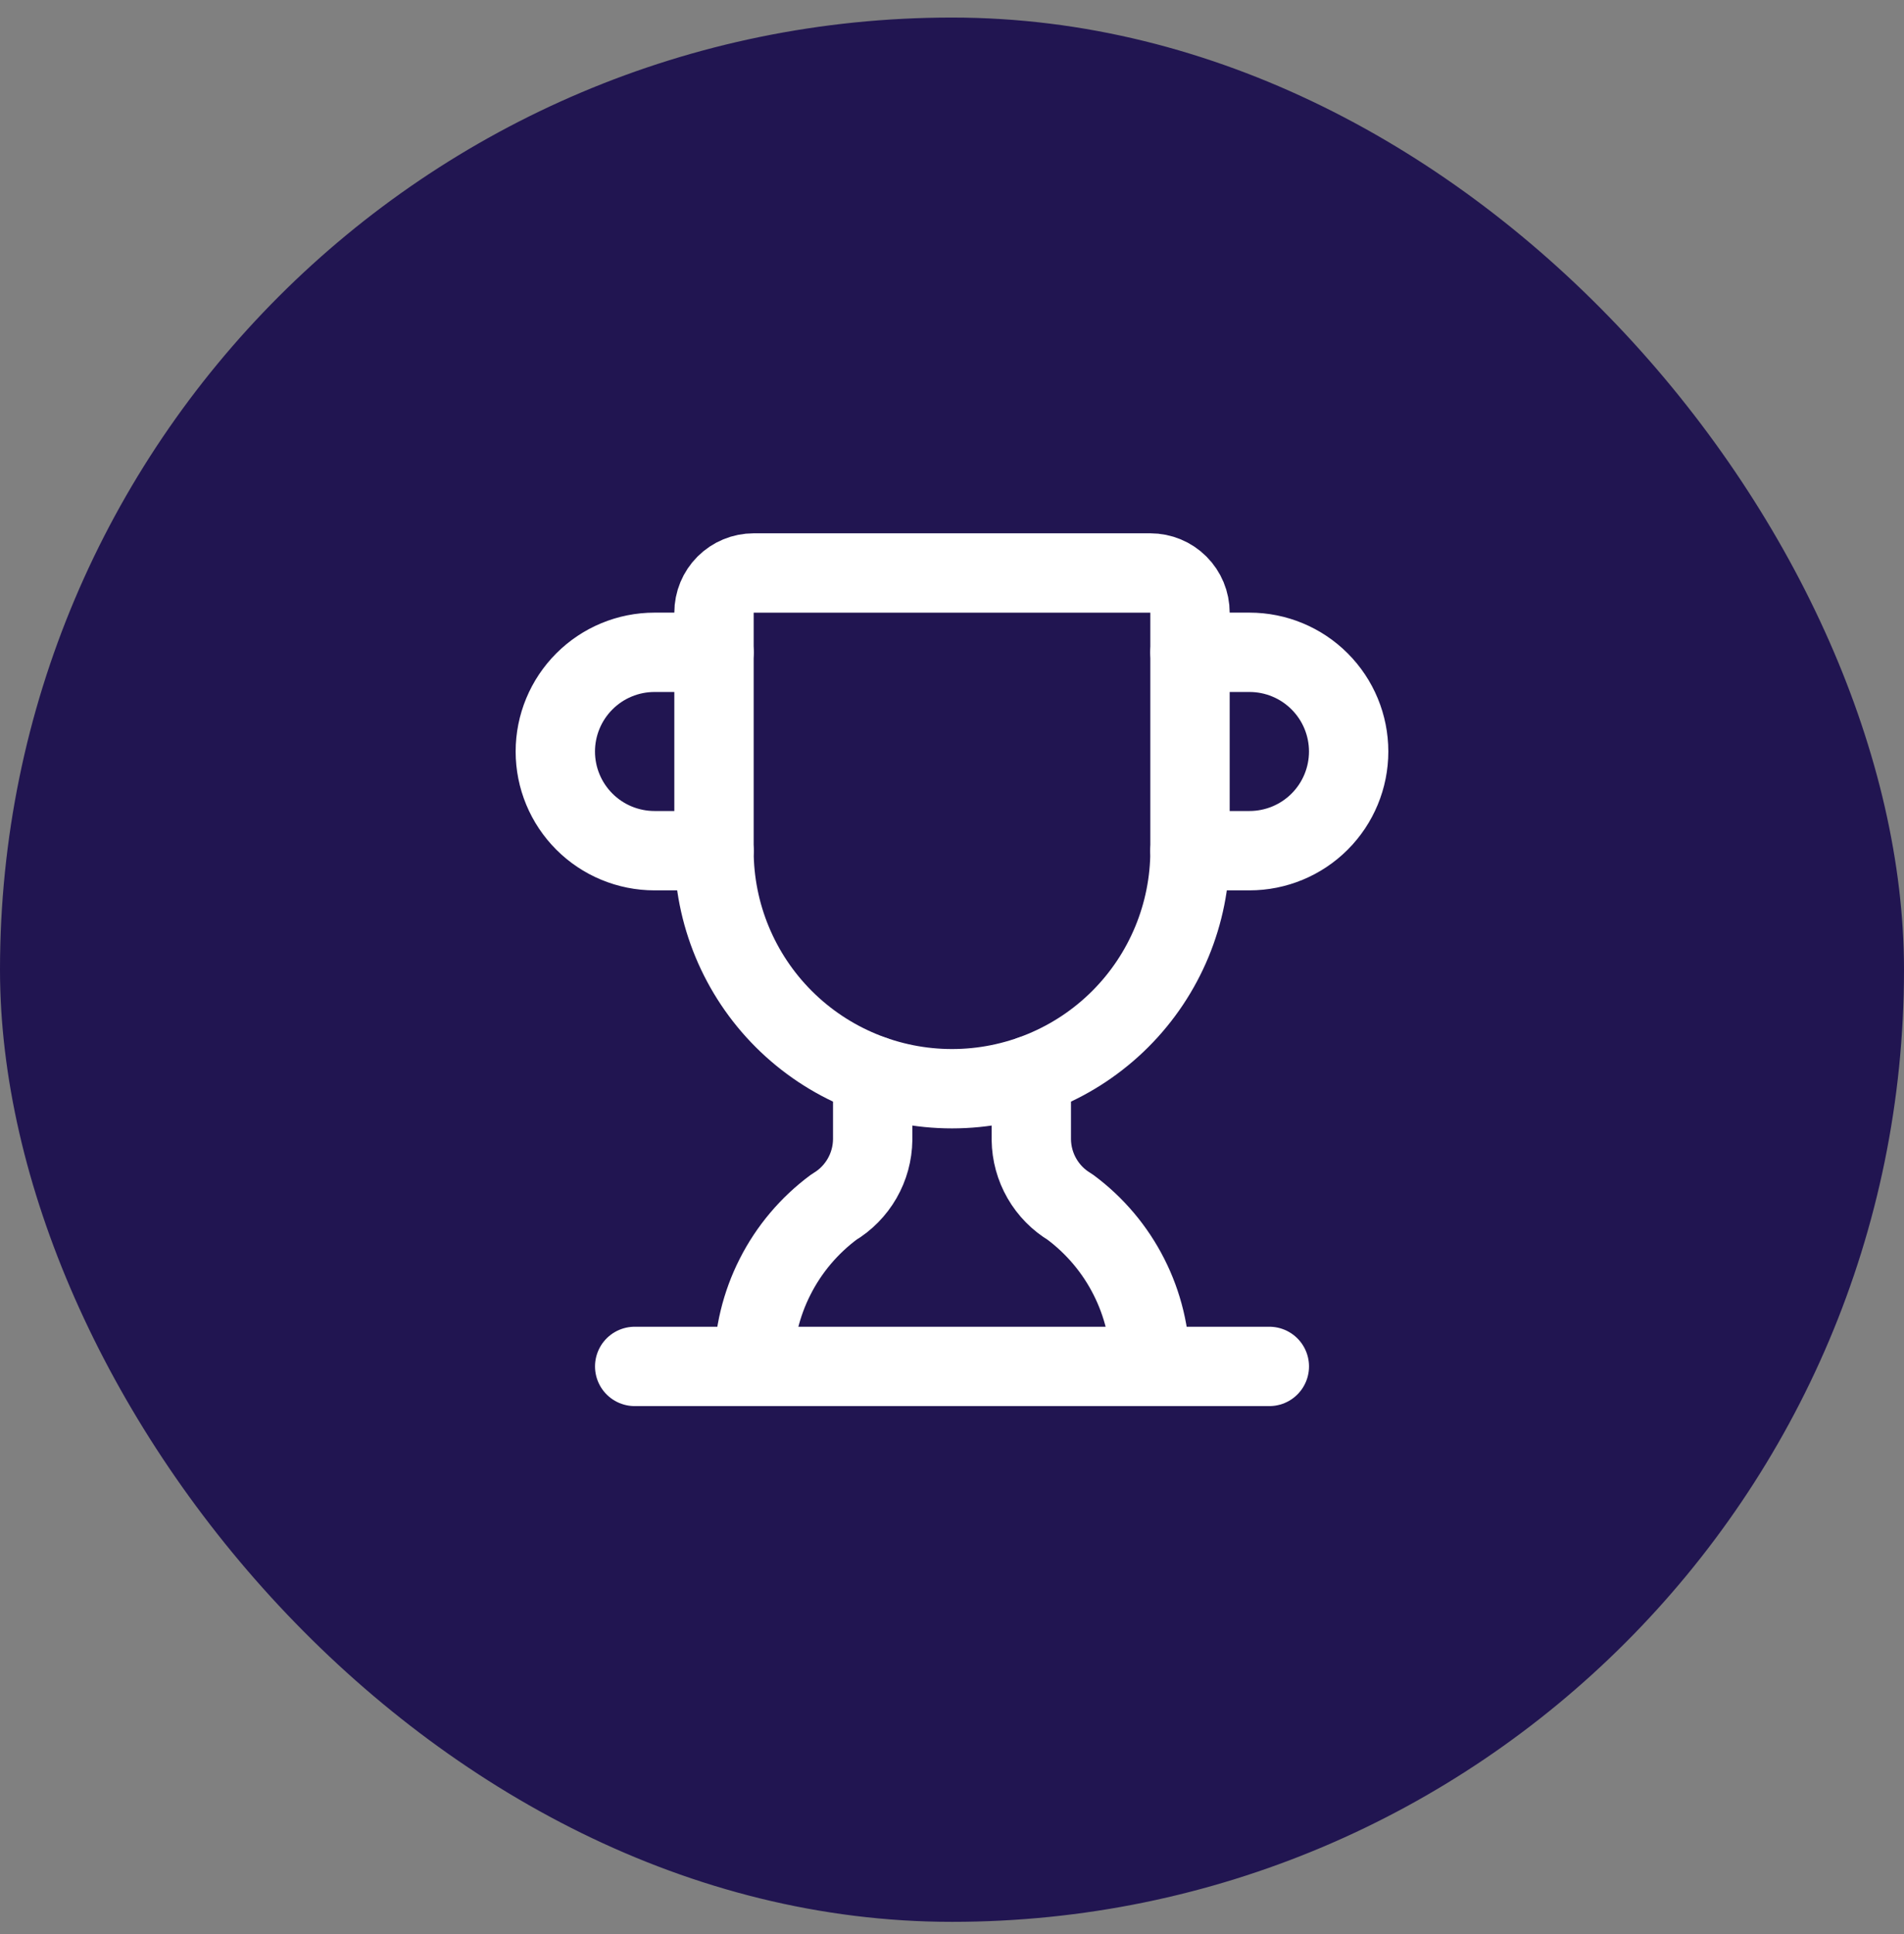
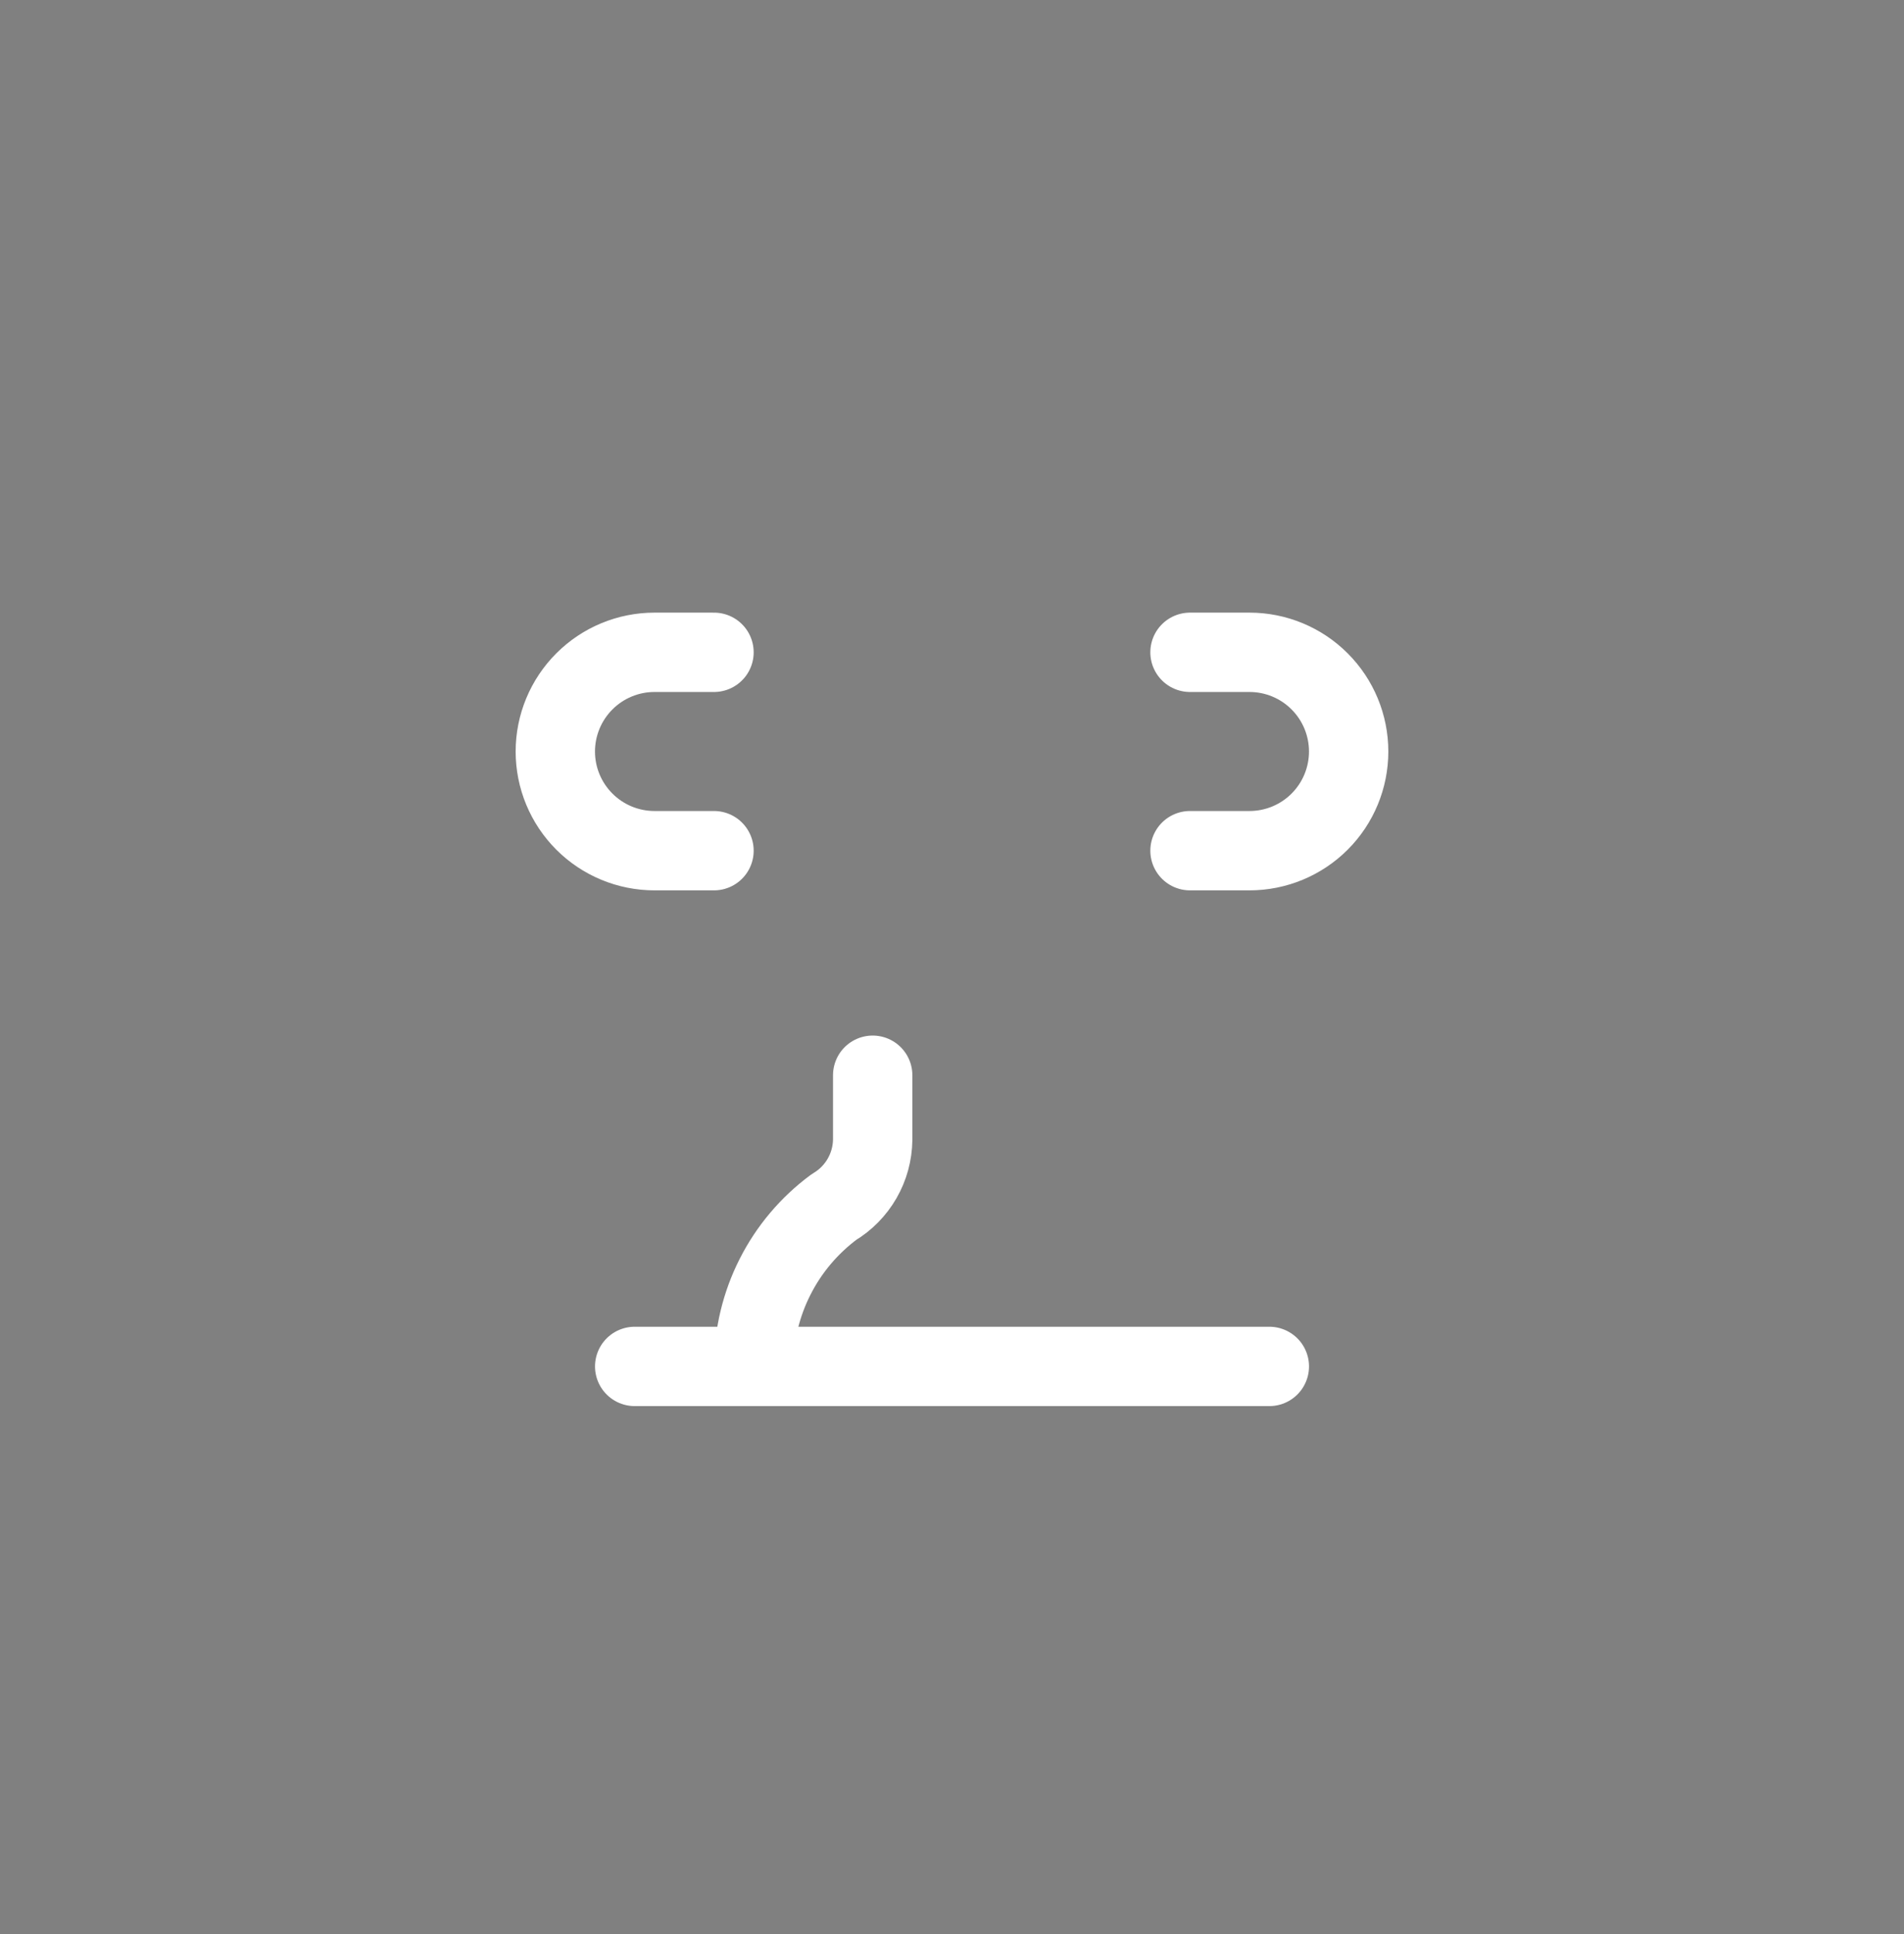
<svg xmlns="http://www.w3.org/2000/svg" width="64" height="65" viewBox="0 0 64 65" fill="none">
  <rect x="0" y="0" width="64" height="65" fill="#808080" stroke="none" />
-   <rect y="0.59" width="64" height="64" rx="32" fill="#211551" />
  <path d="M29.334 36.137V38.305C29.328 38.762 29.206 39.209 28.978 39.605C28.75 40.001 28.425 40.332 28.032 40.566C27.199 41.183 26.521 41.986 26.053 42.911C25.584 43.836 25.338 44.857 25.334 45.894" stroke="white" stroke-width="2.667" stroke-linecap="round" stroke-linejoin="round" />
-   <path d="M34.666 36.137V38.305C34.672 38.762 34.794 39.209 35.022 39.605C35.25 40.001 35.575 40.332 35.968 40.566C36.801 41.183 37.479 41.986 37.947 42.911C38.416 43.836 38.662 44.857 38.666 45.894" stroke="white" stroke-width="2.667" stroke-linecap="round" stroke-linejoin="round" />
  <path d="M40 28.59H42C42.884 28.59 43.732 28.239 44.357 27.614C44.982 26.989 45.333 26.141 45.333 25.257C45.333 24.373 44.982 23.525 44.357 22.9C43.732 22.274 42.884 21.923 42 21.923H40" stroke="white" stroke-width="2.667" stroke-linecap="round" stroke-linejoin="round" />
  <path d="M21.334 45.923H42.667" stroke="white" stroke-width="2.667" stroke-linecap="round" stroke-linejoin="round" />
-   <path d="M24 28.59C24 30.712 24.843 32.747 26.343 34.247C27.843 35.747 29.878 36.59 32 36.59C34.122 36.59 36.157 35.747 37.657 34.247C39.157 32.747 40 30.712 40 28.59V20.59C40 20.236 39.859 19.897 39.609 19.647C39.359 19.397 39.02 19.257 38.667 19.257H25.333C24.98 19.257 24.641 19.397 24.39 19.647C24.14 19.897 24 20.236 24 20.59V28.59Z" stroke="white" stroke-width="2.667" stroke-linecap="round" stroke-linejoin="round" />
  <path d="M24 28.59H22C21.116 28.59 20.268 28.239 19.643 27.614C19.018 26.989 18.666 26.141 18.666 25.257C18.666 24.373 19.018 23.525 19.643 22.9C20.268 22.274 21.116 21.923 22 21.923H24" stroke="white" stroke-width="2.667" stroke-linecap="round" stroke-linejoin="round" />
</svg>